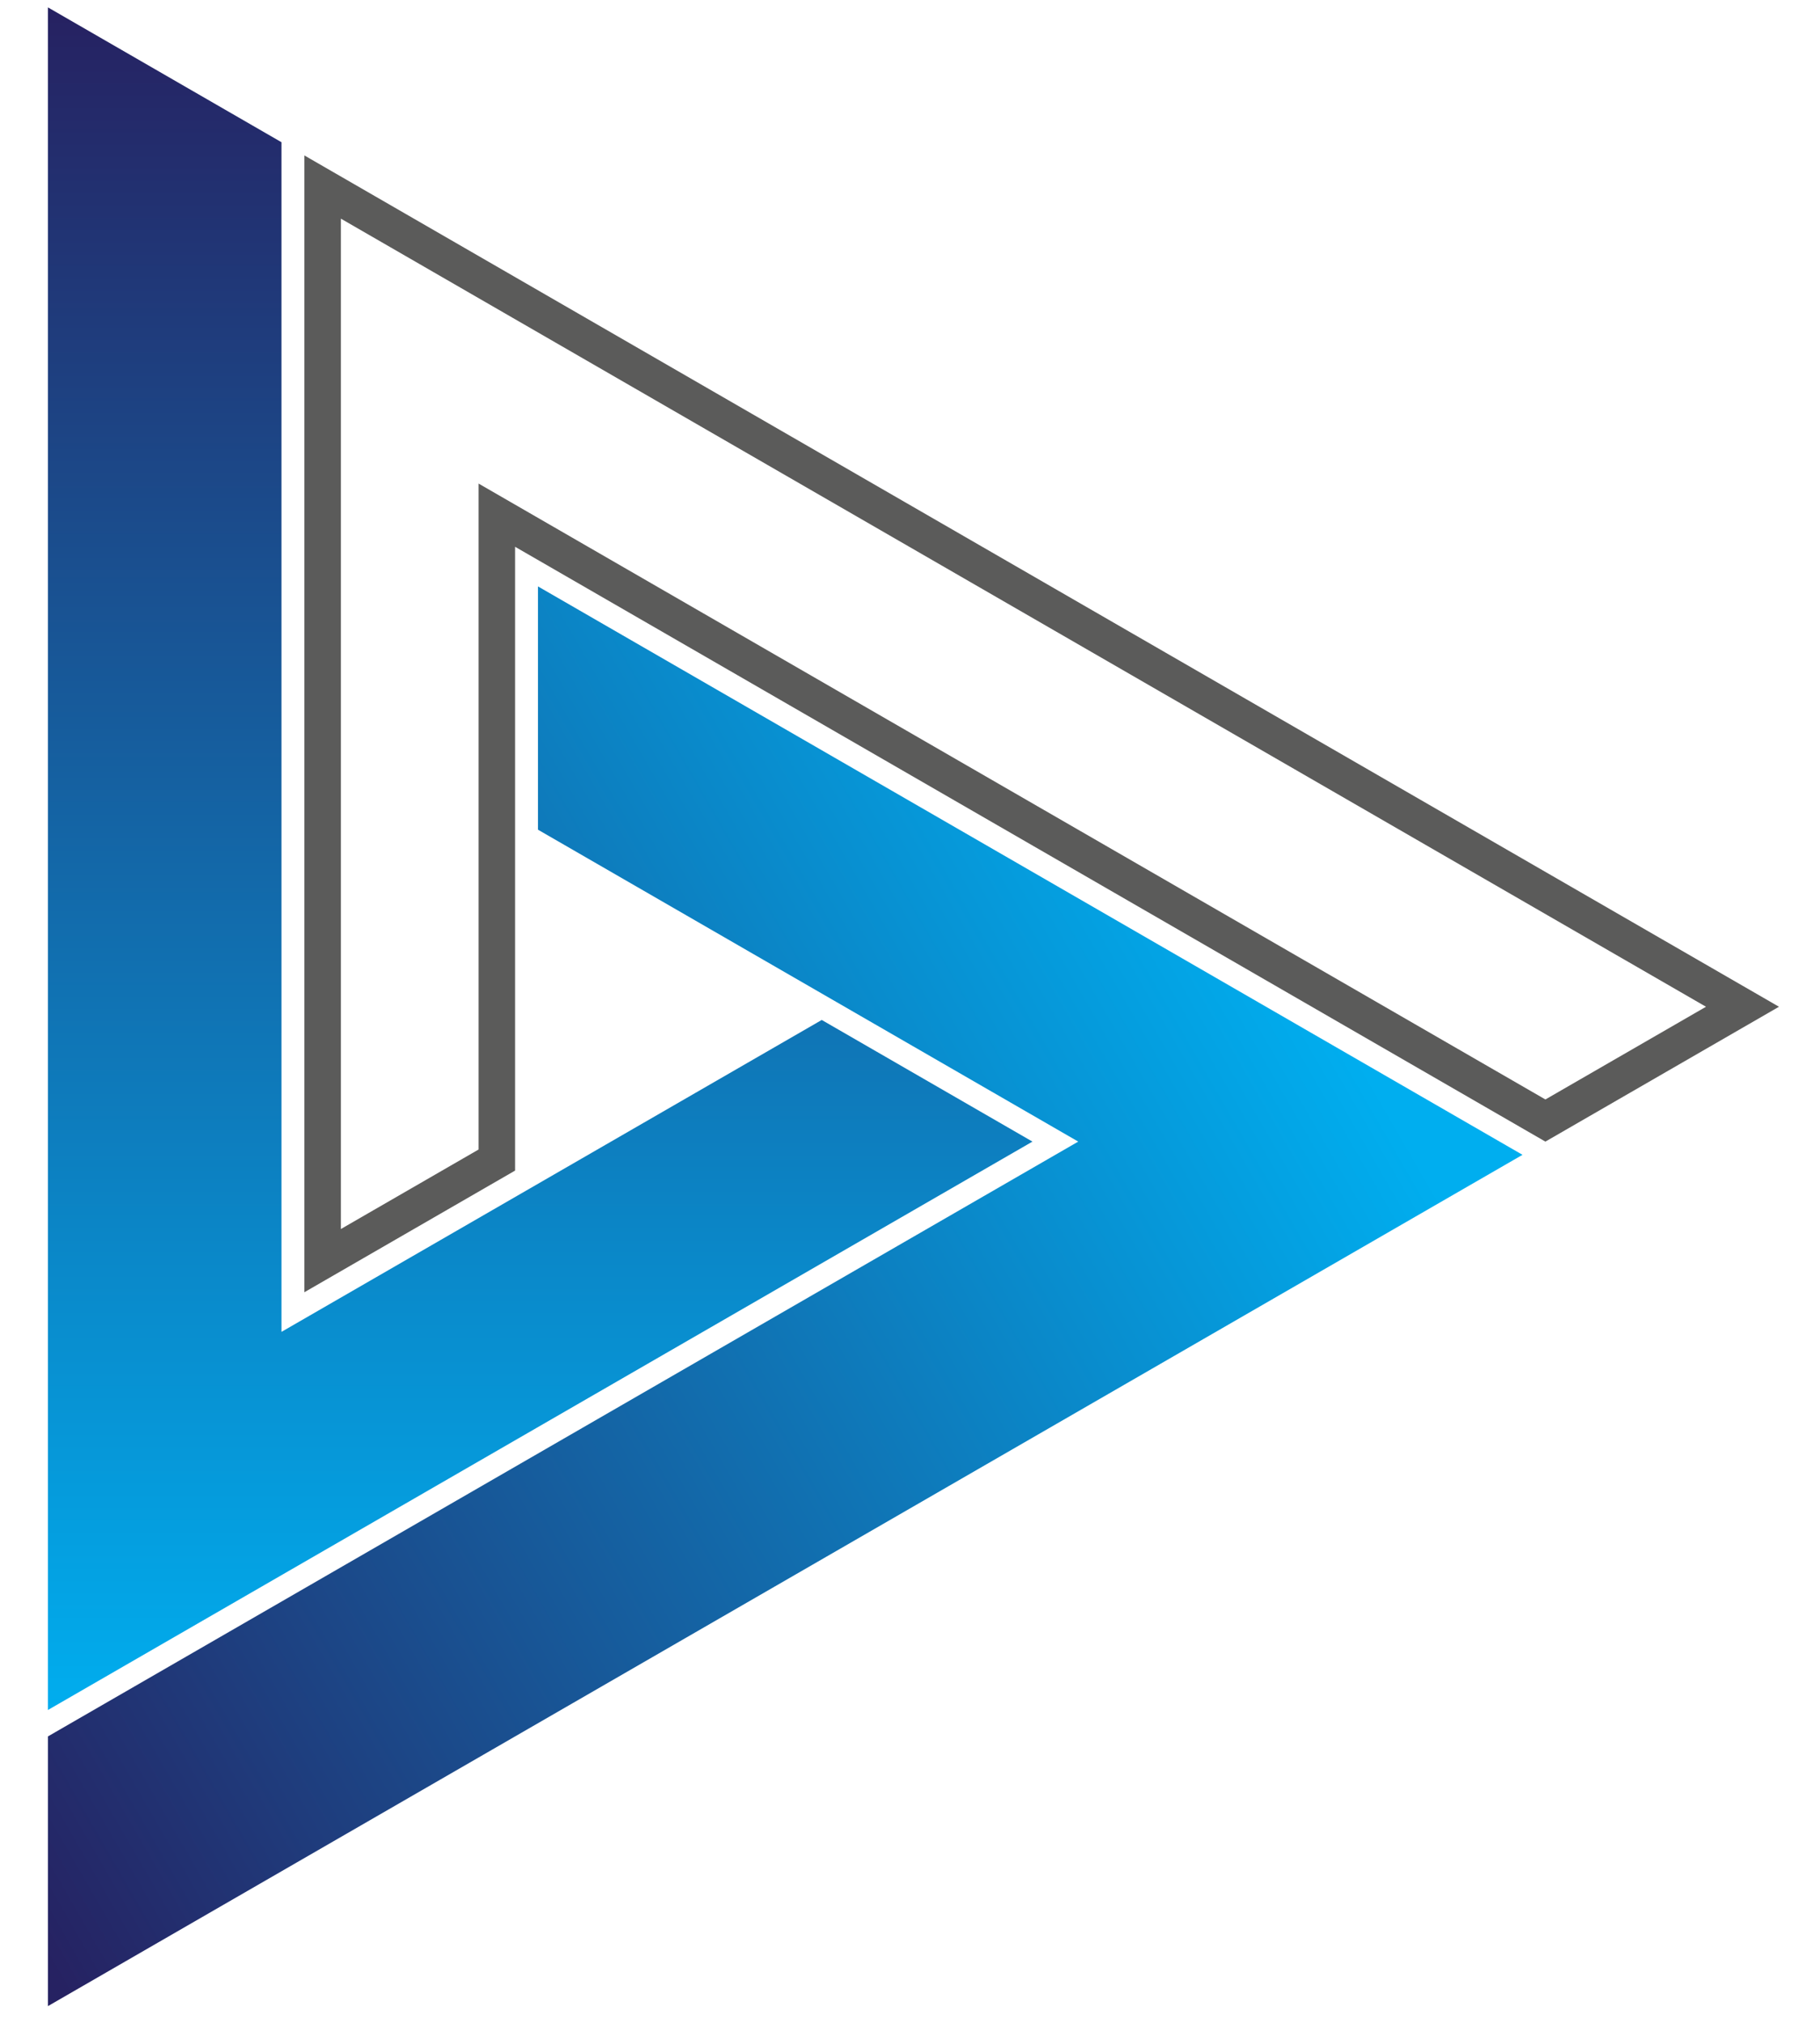
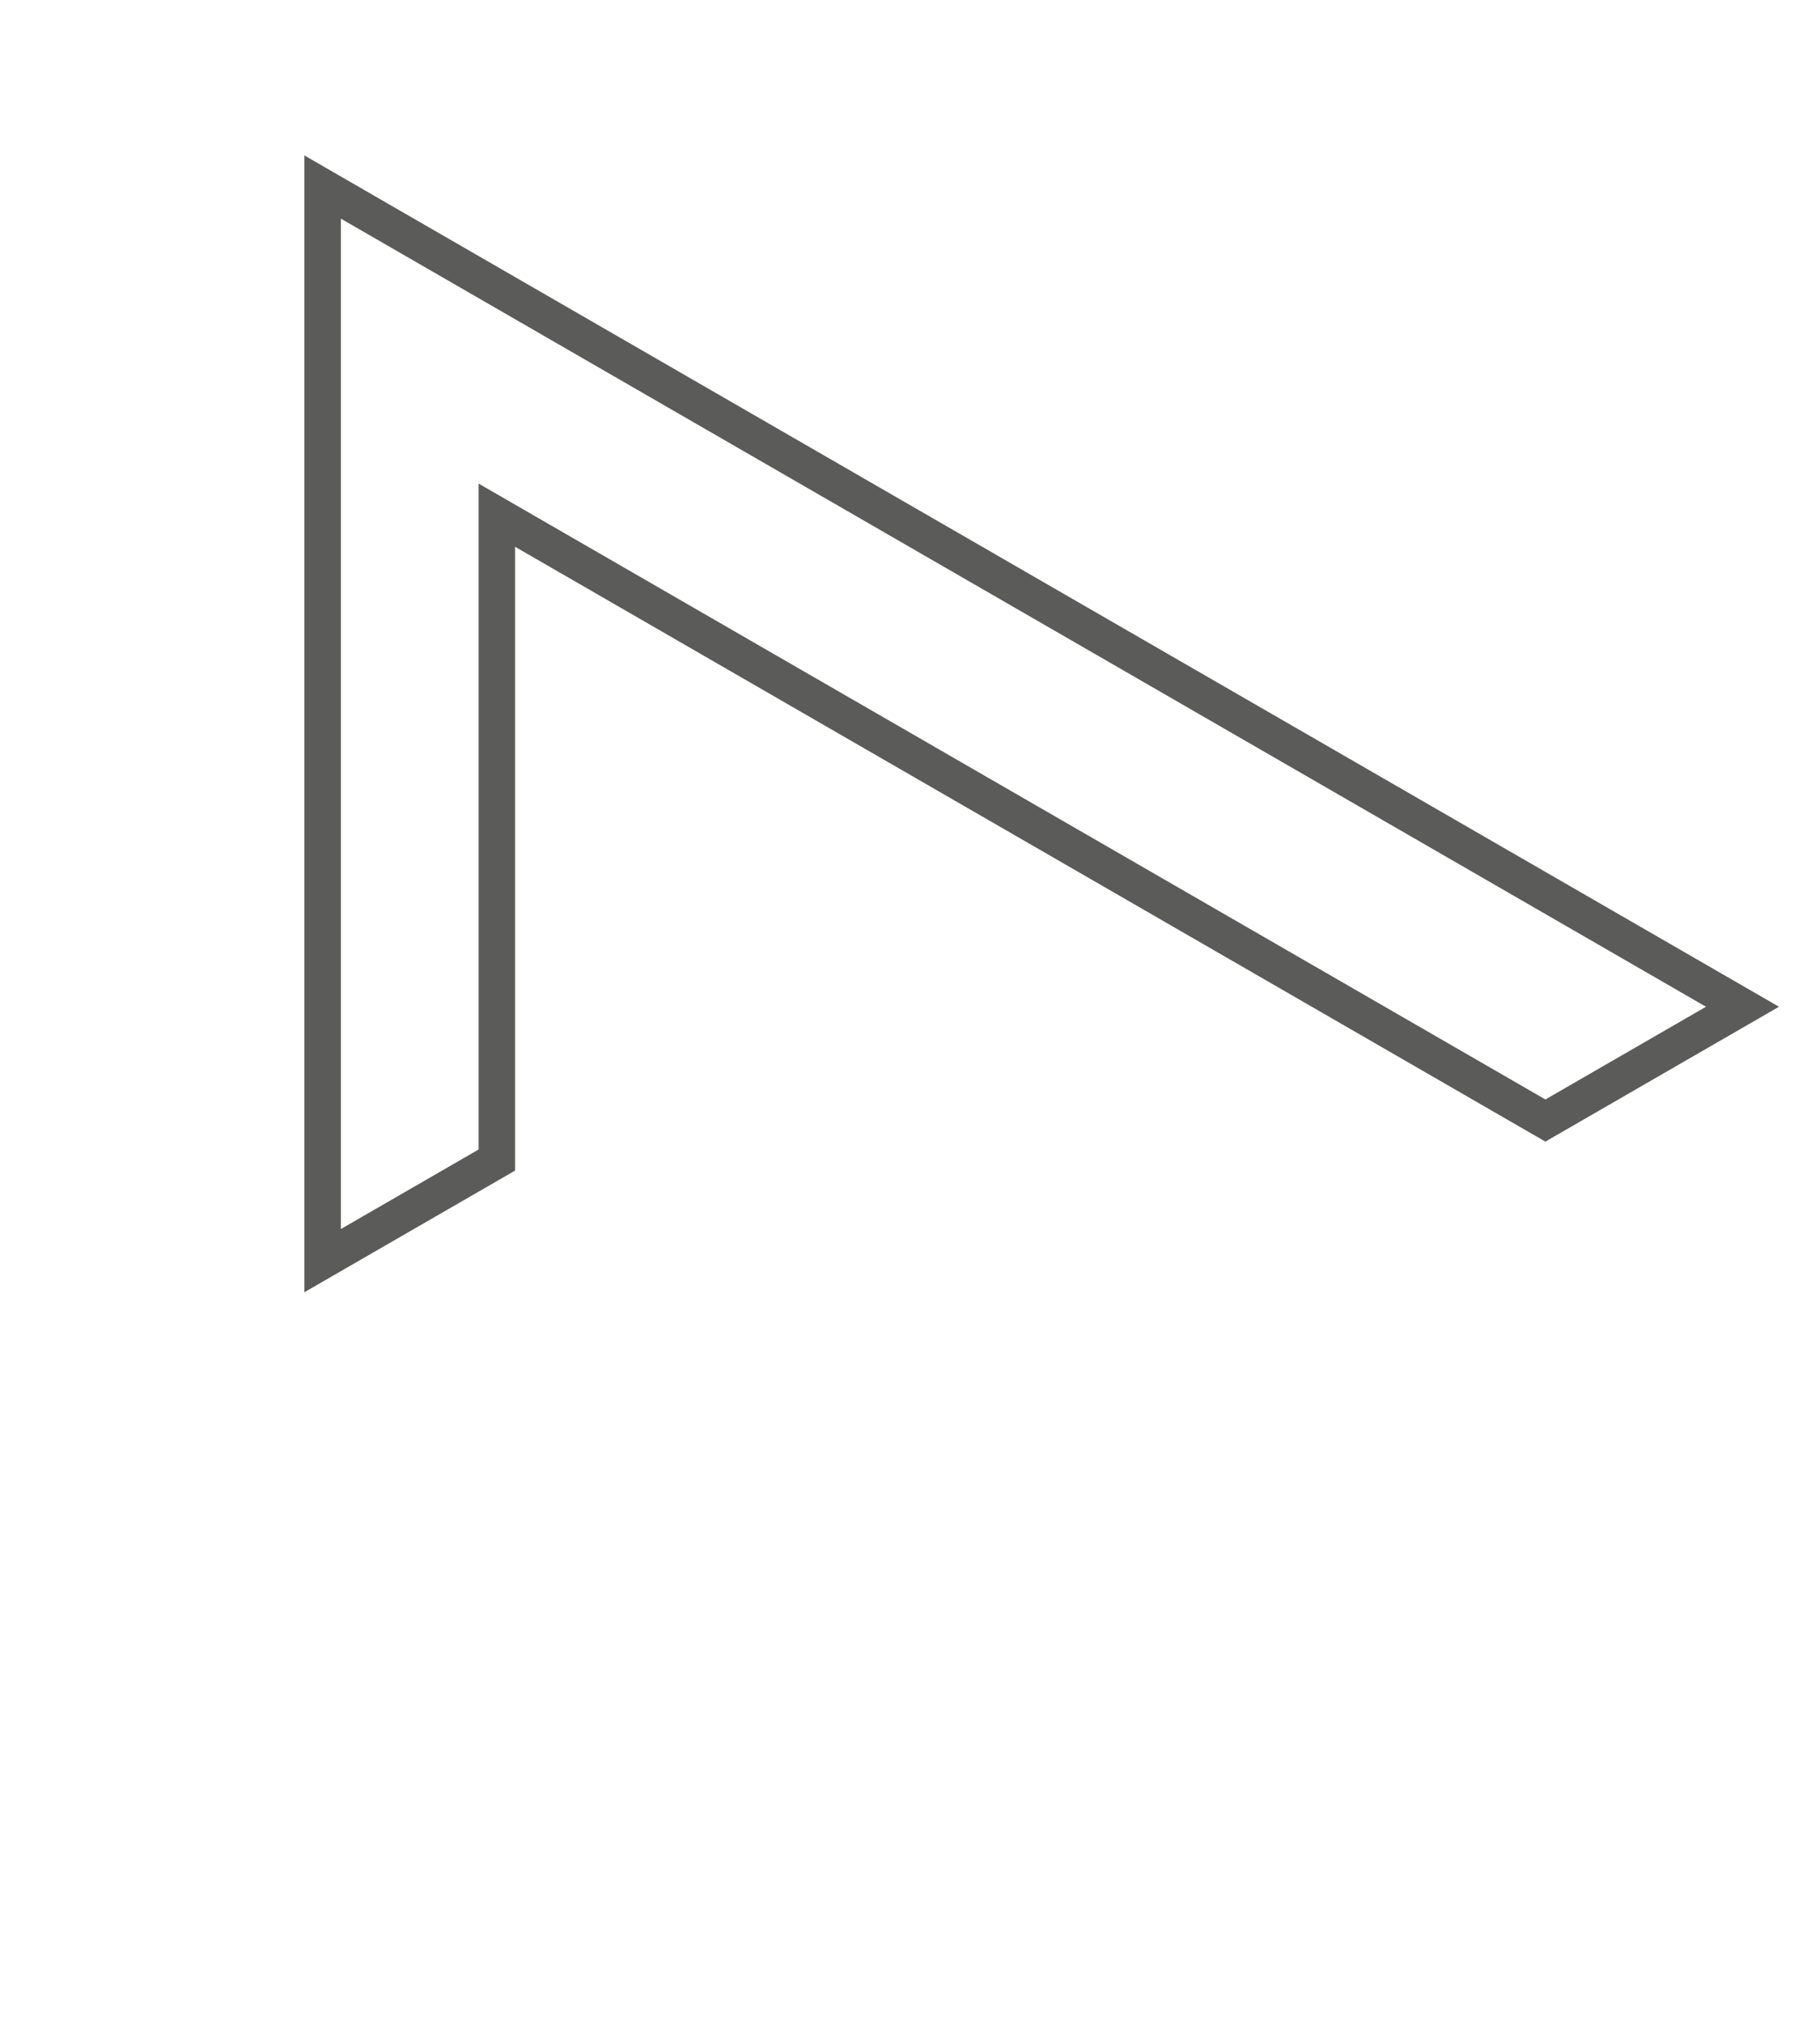
<svg xmlns="http://www.w3.org/2000/svg" style="fill-rule:evenodd;clip-rule:evenodd;stroke-linejoin:round;stroke-miterlimit:2;" xml:space="preserve" version="1.1" viewBox="0 0 1875 2084" height="100%" width="100%">
  <g id="Layer-1">
-     <path style="fill:#e8e3fb;fill-opacity:0;" d="M313.577,1331.36l217.063,-125.325l-0,-642.695l1061.45,612.834l240.644,-138.941l-1519.16,-877.091l0,1171.22Z" />
    <path style="fill:#5b5b5a;" d="M313.577,1331.36l0,-1171.22l1519.16,877.091l-240.644,138.941l-1061.45,-612.834l-0,642.695l-217.063,125.325Zm37.601,-65.127l141.861,-81.906l0,-686.112l1099.06,634.541l165.444,-95.523l-1406.36,-811.965l-0,1040.96Z" />
-     <path style="fill:url(#_Linear1);fill-rule:nonzero;" d="M49.353,1761.78l1014.3,-585.609l-217.071,-125.325l-556.596,321.351l-0,-1225.67l-240.635,-138.933l-0,1754.19Z" />
-     <path style="fill:url(#_Linear2);fill-rule:nonzero;" d="M554.221,854.811l556.596,321.36l-1061.46,612.833l-0,277.866l1519.16,-877.083l-1014.29,-585.617l-0,250.641Z" />
  </g>
  <defs>
    <linearGradient gradientTransform="matrix(0,-1733.12,1733.12,-0,556.5,1761.78)" gradientUnits="userSpaceOnUse" y2="0" x2="1" y1="0" x1="0" id="_Linear1">
      <stop style="stop-color:#00aeef;stop-opacity:1" offset="0" />
      <stop style="stop-color:#262262;stop-opacity:1" offset="1" />
    </linearGradient>
    <linearGradient gradientTransform="matrix(-1440.13,837.721,-837.721,-1440.13,1241.88,791.972)" gradientUnits="userSpaceOnUse" y2="0" x2="1" y1="0" x1="0" id="_Linear2">
      <stop style="stop-color:#00aeef;stop-opacity:1" offset="0" />
      <stop style="stop-color:#262262;stop-opacity:1" offset="1" />
    </linearGradient>
  </defs>
</svg>